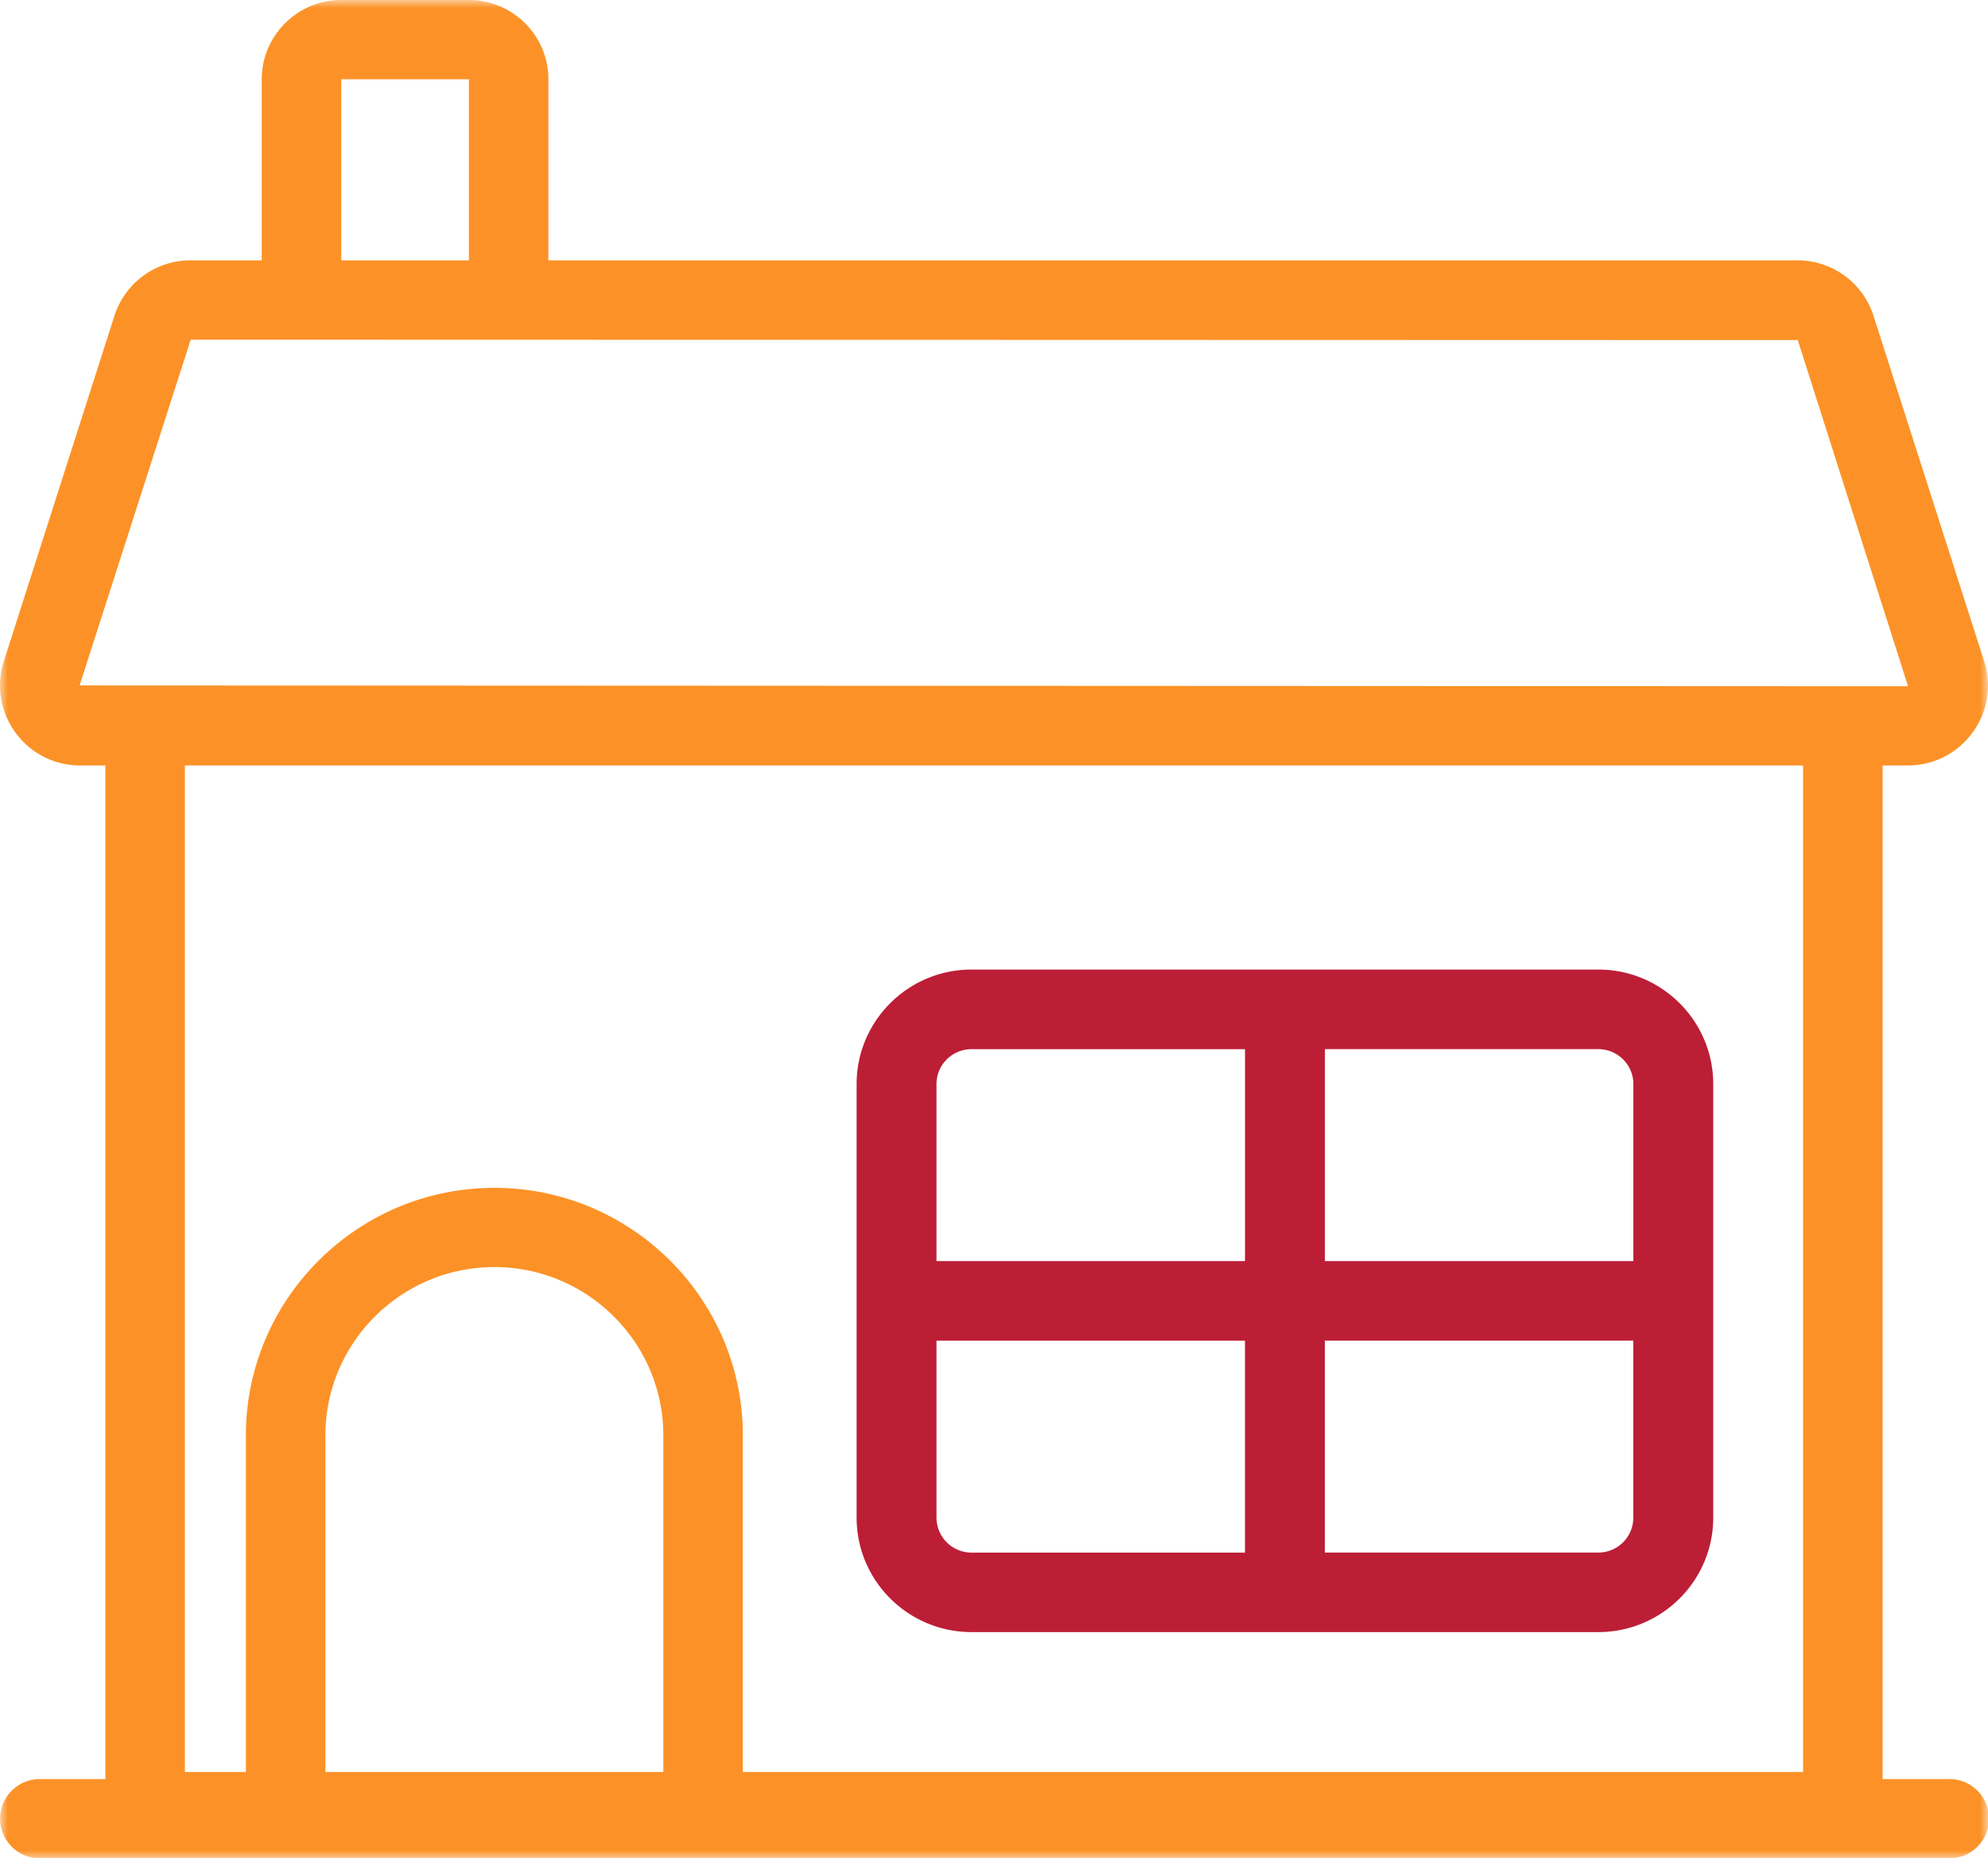
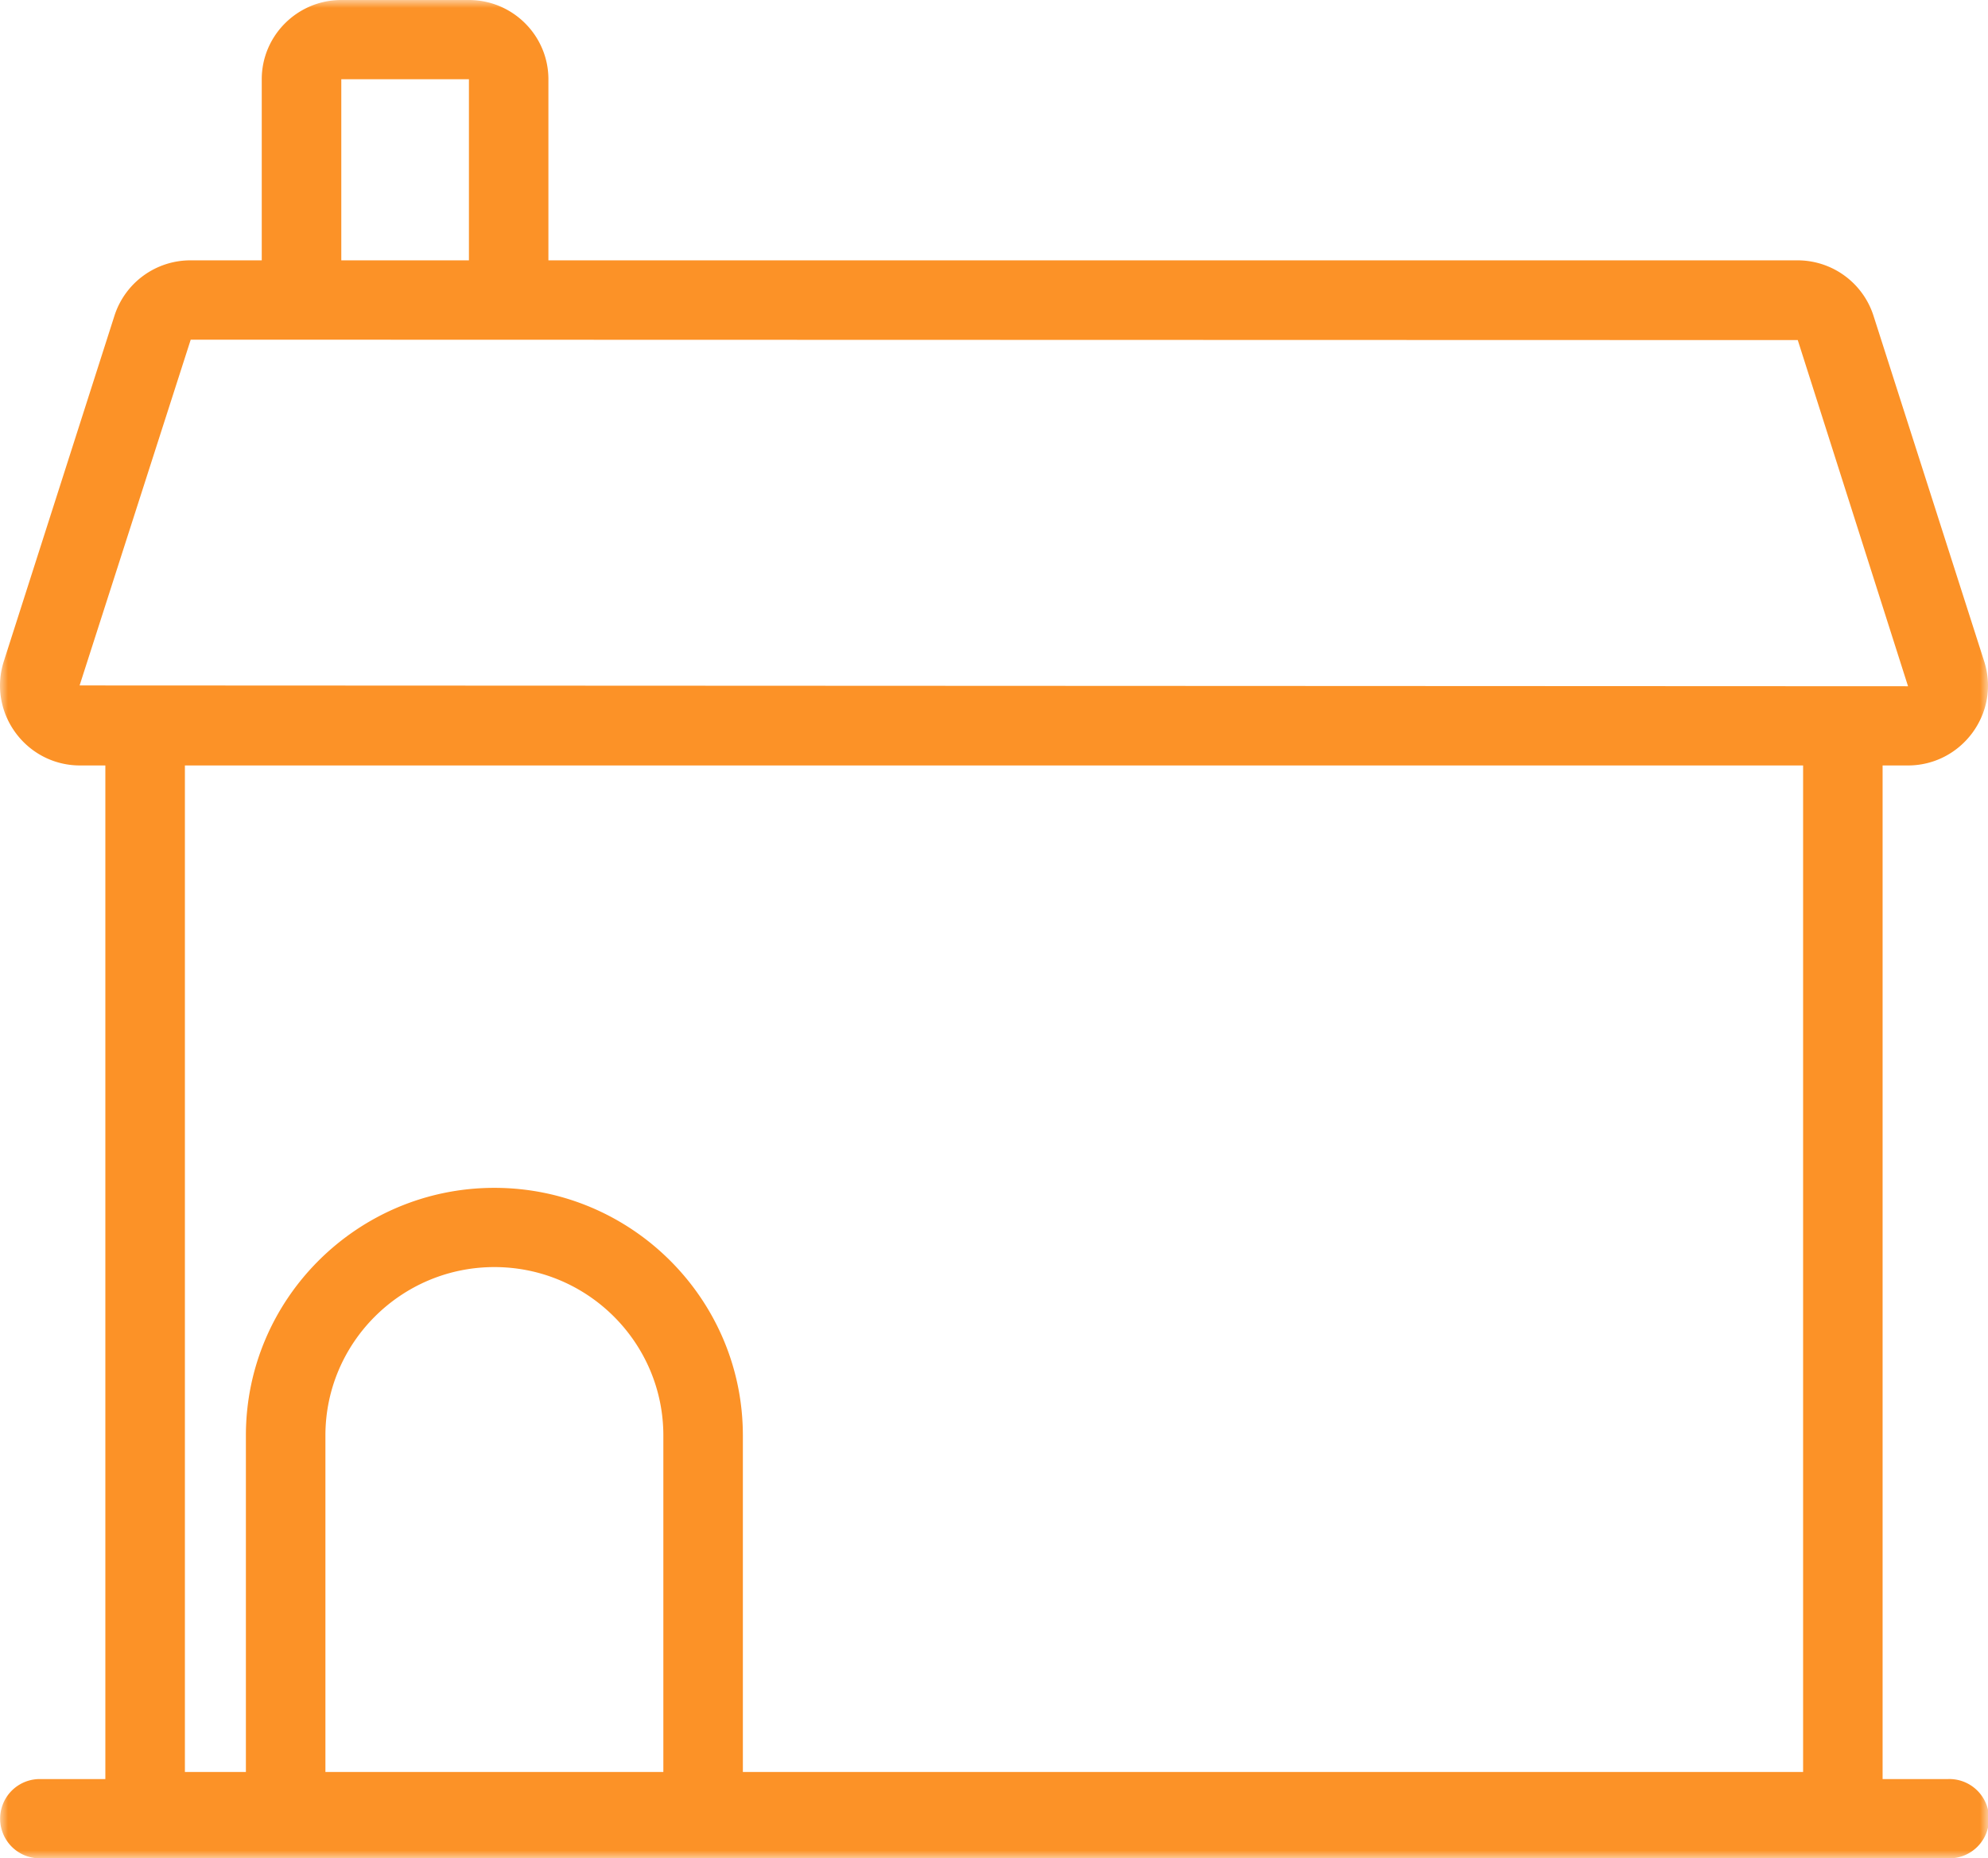
<svg xmlns="http://www.w3.org/2000/svg" xmlns:xlink="http://www.w3.org/1999/xlink" width="123" height="115" viewBox="0 0 123 115">
  <defs>
    <filter color-interpolation-filters="auto" id="a">
      <feColorMatrix in="SourceGraphic" values="0 0 0 0 0.659 0 0 0 0 0.463 0 0 0 0 0.855 0 0 0 1 0" />
    </filter>
    <path id="b" d="M0 0h123v115H0z" />
  </defs>
  <g filter="url(#a)" fill="none" fill-rule="evenodd">
    <mask id="c" fill="#fff">
      <use xlink:href="#b" />
    </mask>
    <path d="M111.56 47.37v62.288H45.962V88.833c0-8.446-6.896-15.324-15.373-15.324-8.476 0-15.375 6.875-15.375 15.324v20.825H11.44V47.37h100.12zM4.926 42.416 11.8 21.02l99.43.026 6.822 21.42s-.005.002-.02.002l-113.107-.05zm16.19-26.305h7.897V4.905h-7.897v11.206zm19.926 93.547H20.134V88.833c0-5.746 4.69-10.421 10.455-10.421 5.763 0 10.453 4.675 10.453 10.421v20.825zm79.497.437h-4.06V47.37h1.559c3.344 0 5.745-3.25 4.725-6.446l-6.844-21.374a4.936 4.936 0 0 0-4.726-3.439H33.931V4.905C33.93 2.202 31.722 0 29.01 0h-7.895c-2.711 0-4.92 2.202-4.92 4.905v11.206H11.8a4.935 4.935 0 0 0-4.723 3.442L.236 40.924C-.778 44.102 1.6 47.37 4.96 47.37h1.558v62.725H2.461a2.453 2.453 0 1 0 0 4.906h118.078a2.454 2.454 0 1 0 0-4.906z" fill="#FC9227" mask="url(#c)" />
-     <path d="M60.108 64.927H77.03v13.115H57.941V67.087c0-1.193.973-2.16 2.167-2.16m40.95 2.157V78.04H81.974V64.925h16.921a2.168 2.168 0 0 1 2.165 2.16m-2.167 28.993H81.97V82.964h19.085v10.954a2.161 2.161 0 0 1-2.164 2.16m-40.95-2.157V82.966h19.087v13.115H60.11a2.168 2.168 0 0 1-2.168-2.16M60.108 101h38.784c3.917 0 7.108-3.175 7.108-7.082V67.084C106 63.18 102.811 60 98.892 60H60.108C56.188 60 53 63.178 53 67.084v26.834c0 3.907 3.189 7.082 7.108 7.082" fill="#BC1E36" />
  </g>
</svg>